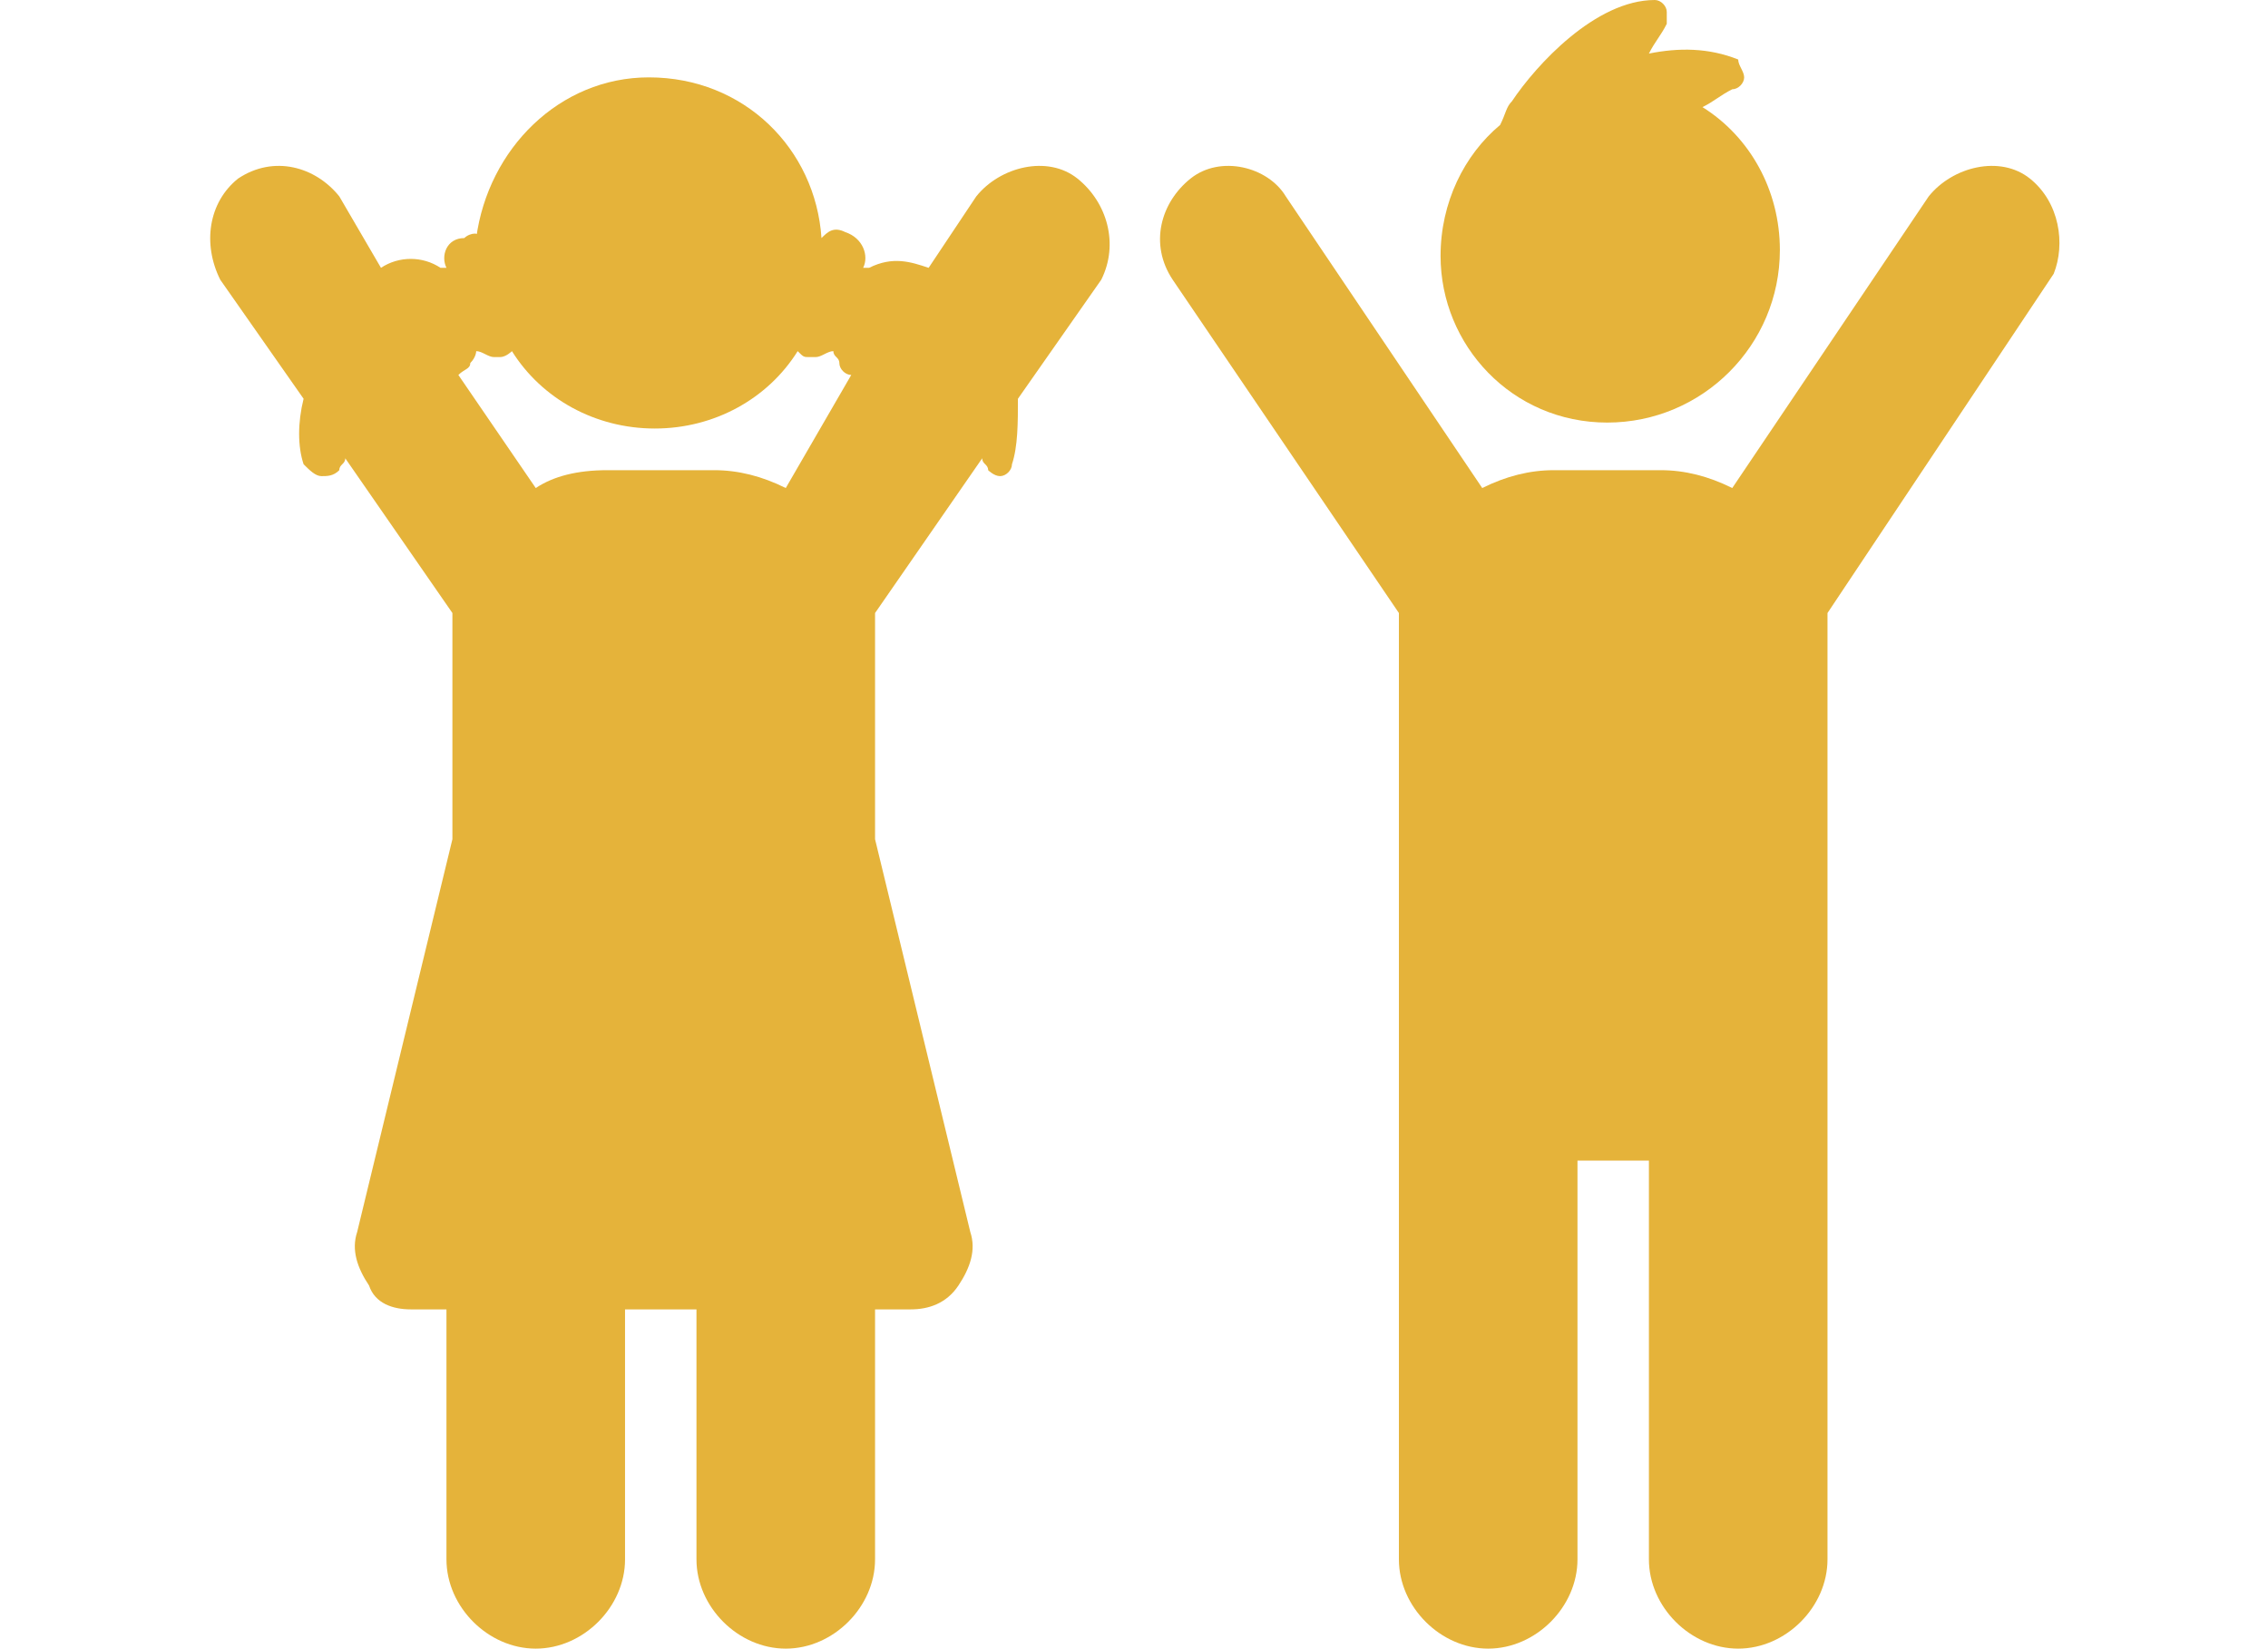
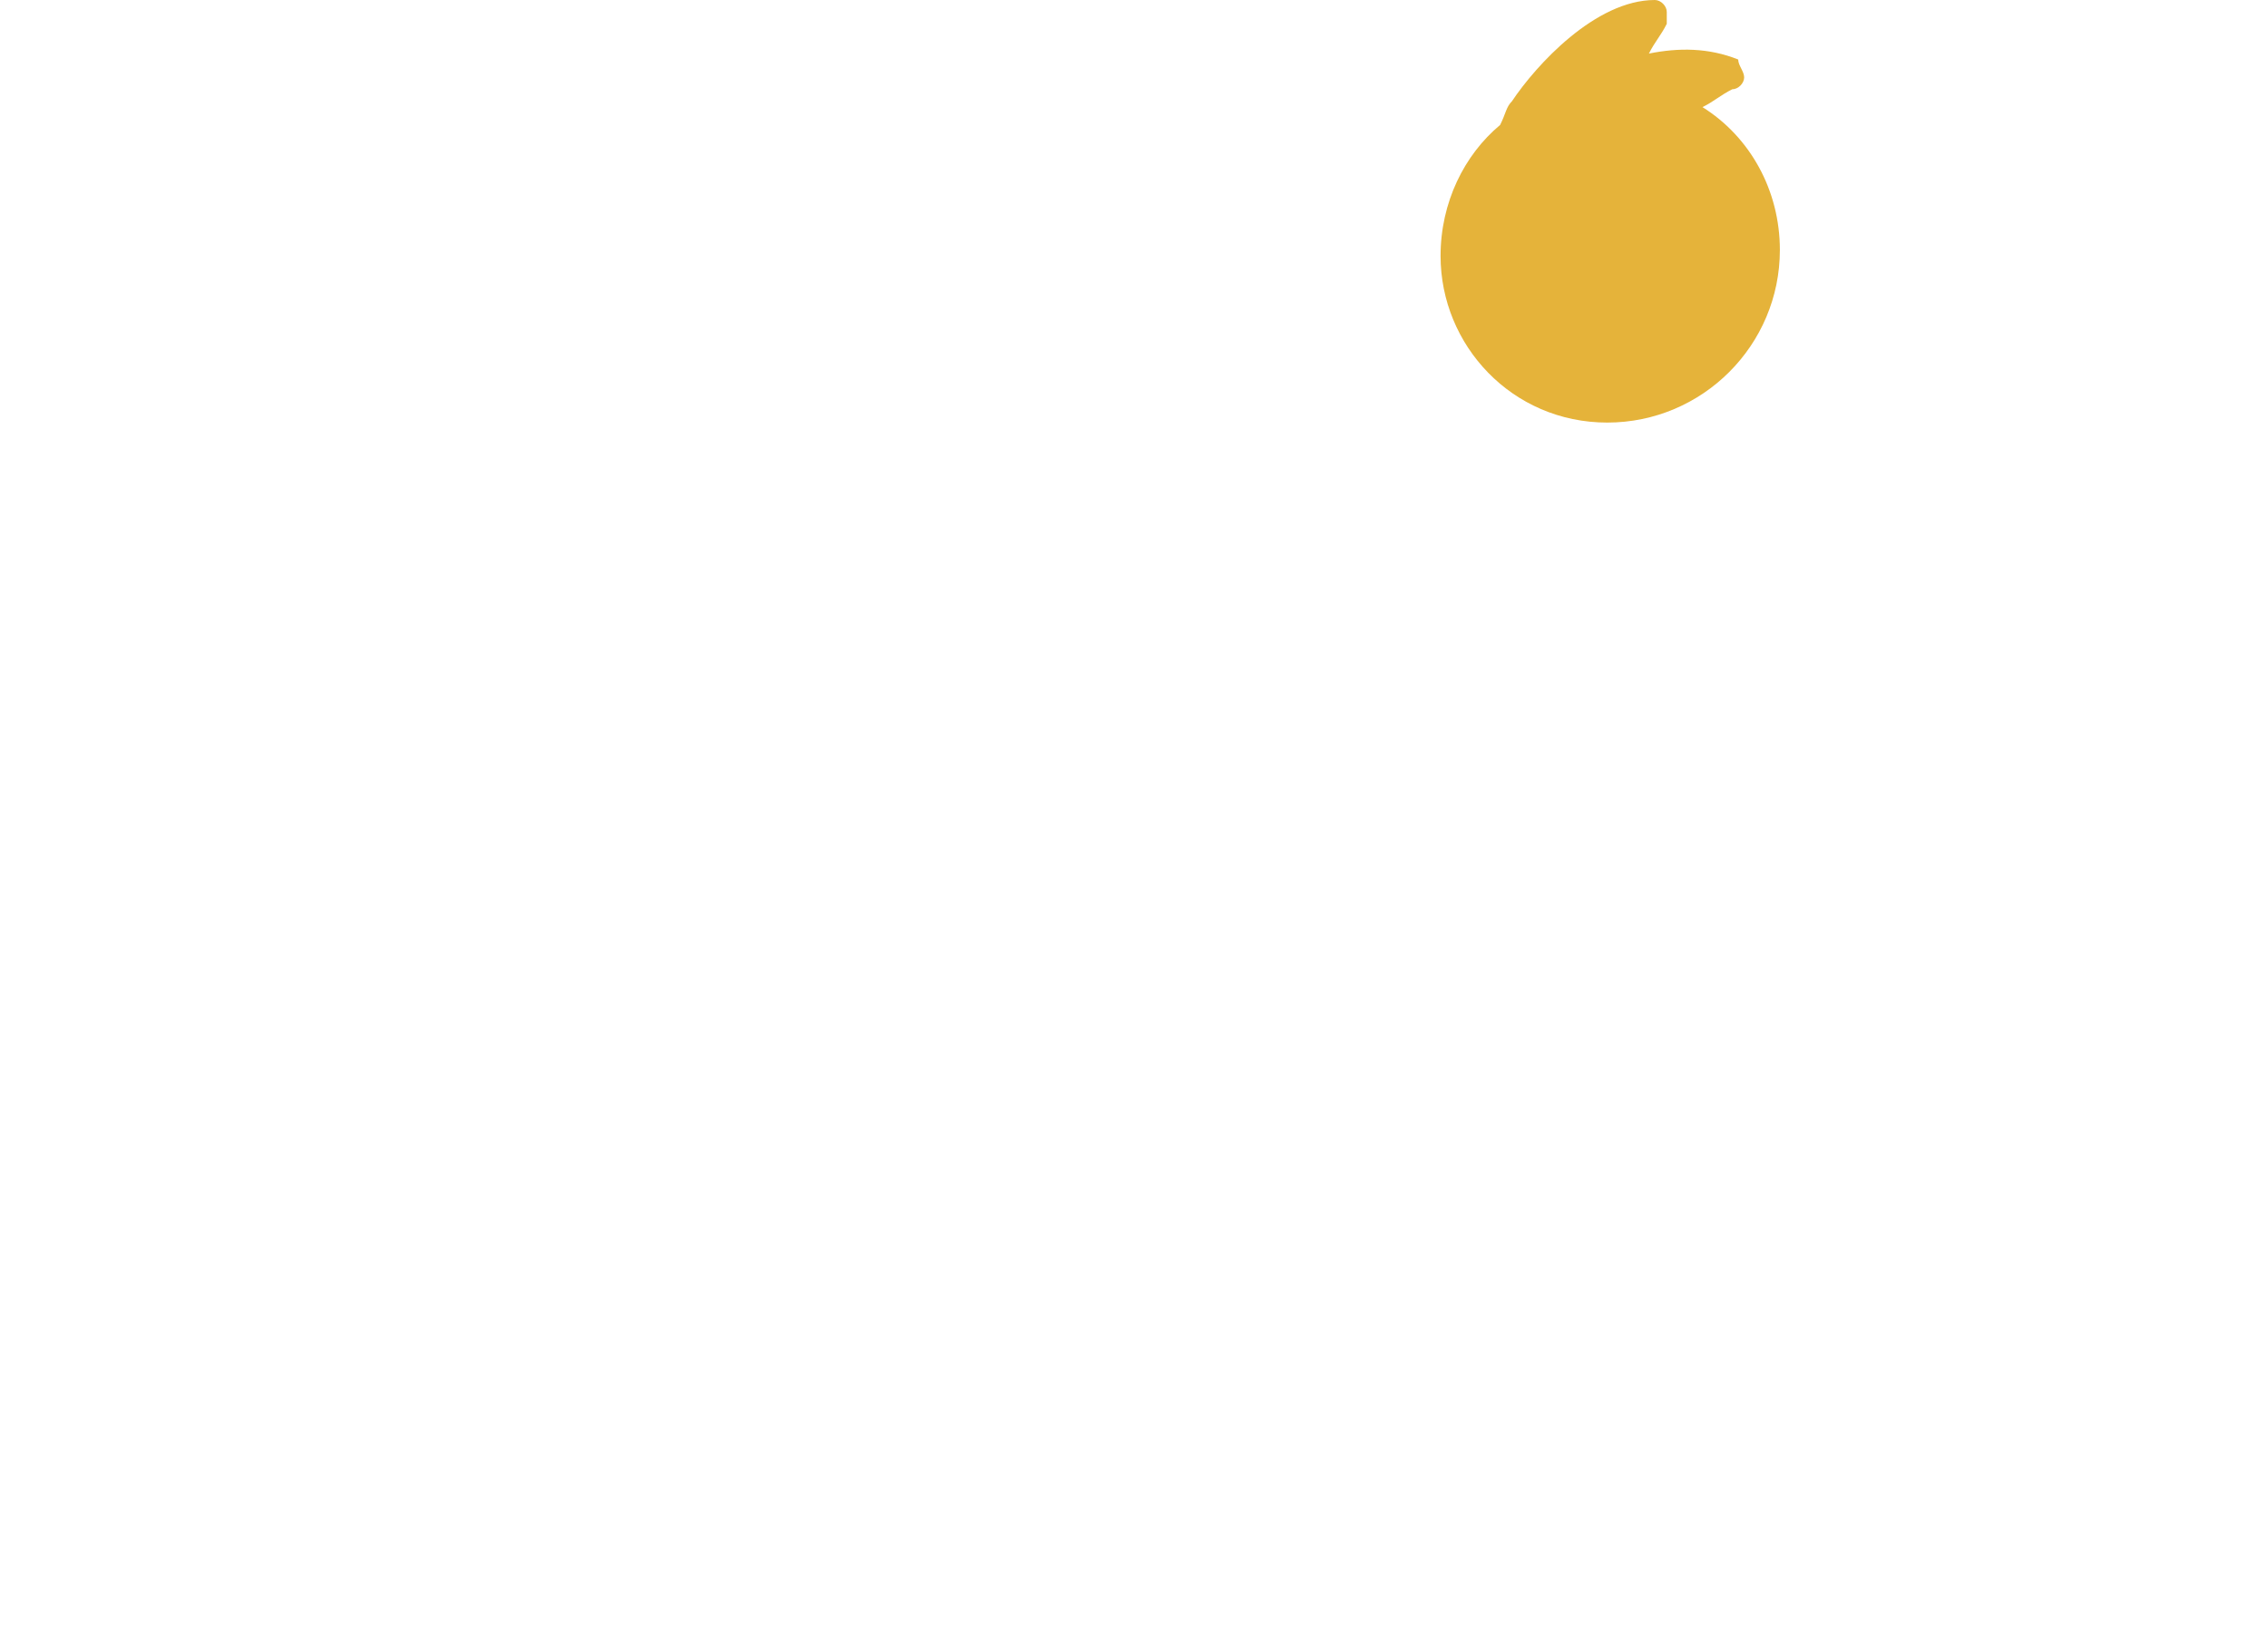
<svg xmlns="http://www.w3.org/2000/svg" version="1.1" id="Capa_1" x="0px" y="0px" viewBox="0 0 38.1 27.7" style="enable-background:new 0 0 38.1 27.7;" xml:space="preserve">
  <style type="text/css">
	.st0{fill:#E5B33A;}
</style>
  <g>
-     <path class="st0" d="M34.1,3c-0.5-0.4-1.3-0.2-1.7,0.3l-3.3,4.9c-0.4-0.2-0.8-0.3-1.2-0.3h-1.8c-0.4,0-0.8,0.1-1.2,0.3l-3.3-4.9   C21.3,2.8,20.5,2.6,20,3c-0.5,0.4-0.7,1.1-0.3,1.7l3.8,5.6c0,0.2,0,15.9,0,15.9c0,0.8,0.7,1.5,1.5,1.5c0.8,0,1.5-0.7,1.5-1.5v-6.7   h1.2v6.7c0,0.8,0.7,1.5,1.5,1.5c0.8,0,1.5-0.7,1.5-1.5c0-5.8,0-15.6,0-15.9l3.8-5.7C34.7,4.1,34.6,3.4,34.1,3z" />
    <path class="st0" d="M27,7.1c1.6,0,2.9-1.3,2.9-2.9c0-1-0.5-1.9-1.3-2.4c0.2-0.1,0.3-0.2,0.5-0.3c0.1,0,0.2-0.1,0.2-0.2   c0-0.1-0.1-0.2-0.1-0.3c-0.5-0.2-1-0.2-1.5-0.1c0.1-0.2,0.2-0.3,0.3-0.5C28,0.4,28,0.2,28,0.2C28,0.1,27.9,0,27.8,0   c-1,0-2,1.1-2.4,1.7c-0.1,0.1-0.1,0.2-0.2,0.4c-0.6,0.5-1,1.3-1,2.2C24.2,5.8,25.4,7.1,27,7.1z" />
-     <path class="st0" d="M18.1,3c-0.5-0.4-1.3-0.2-1.7,0.3l-0.8,1.2c-0.3-0.1-0.6-0.2-1,0c0,0,0,0-0.1,0l0,0c0.1-0.2,0-0.5-0.3-0.6   c-0.2-0.1-0.3,0-0.4,0.1c-0.1-1.5-1.3-2.7-2.9-2.7c-1.5,0-2.7,1.2-2.9,2.7C8.1,3.9,7.9,3.9,7.8,4C7.5,4,7.4,4.3,7.5,4.5l0,0   c0,0,0,0-0.1,0c-0.3-0.2-0.7-0.2-1,0L5.7,3.3C5.3,2.8,4.6,2.6,4,3C3.5,3.4,3.4,4.1,3.7,4.7l1.4,2C5,7.1,5,7.5,5.1,7.8   C5.2,7.9,5.3,8,5.4,8c0.1,0,0.2,0,0.3-0.1c0-0.1,0.1-0.1,0.1-0.2l1.8,2.6c0,0.2,0,0,0,3.8l-1.6,6.6c-0.1,0.3,0,0.6,0.2,0.9   C6.3,21.9,6.6,22,6.9,22h0.6v4.2c0,0.8,0.7,1.5,1.5,1.5s1.5-0.7,1.5-1.5V22h1.2v4.2c0,0.8,0.7,1.5,1.5,1.5s1.5-0.7,1.5-1.5V22h0.6   c0.3,0,0.6-0.1,0.8-0.4c0.2-0.3,0.3-0.6,0.2-0.9l-1.6-6.6h0c0-3.8,0-3.6,0-3.8l1.8-2.6c0,0.1,0.1,0.1,0.1,0.2   C16.6,7.9,16.7,8,16.8,8C16.9,8,17,7.9,17,7.8c0.1-0.3,0.1-0.7,0.1-1.1l1.4-2C18.8,4.1,18.6,3.4,18.1,3z M13.2,8.2   C12.8,8,12.4,7.9,12,7.9h-1.8C9.7,7.9,9.3,8,9,8.2L7.7,6.3c0.1-0.1,0.2-0.1,0.2-0.2C8,6,8,5.9,8,5.9C8.1,5.9,8.2,6,8.3,6   c0,0,0.1,0,0.1,0c0.1,0,0.2-0.1,0.2-0.1c0.5,0.8,1.4,1.3,2.4,1.3s1.9-0.5,2.4-1.3c0.1,0.1,0.1,0.1,0.2,0.1c0,0,0.1,0,0.1,0   c0.1,0,0.2-0.1,0.3-0.1c0,0.1,0.1,0.1,0.1,0.2c0,0.1,0.1,0.2,0.2,0.2L13.2,8.2z" />
  </g>
</svg>